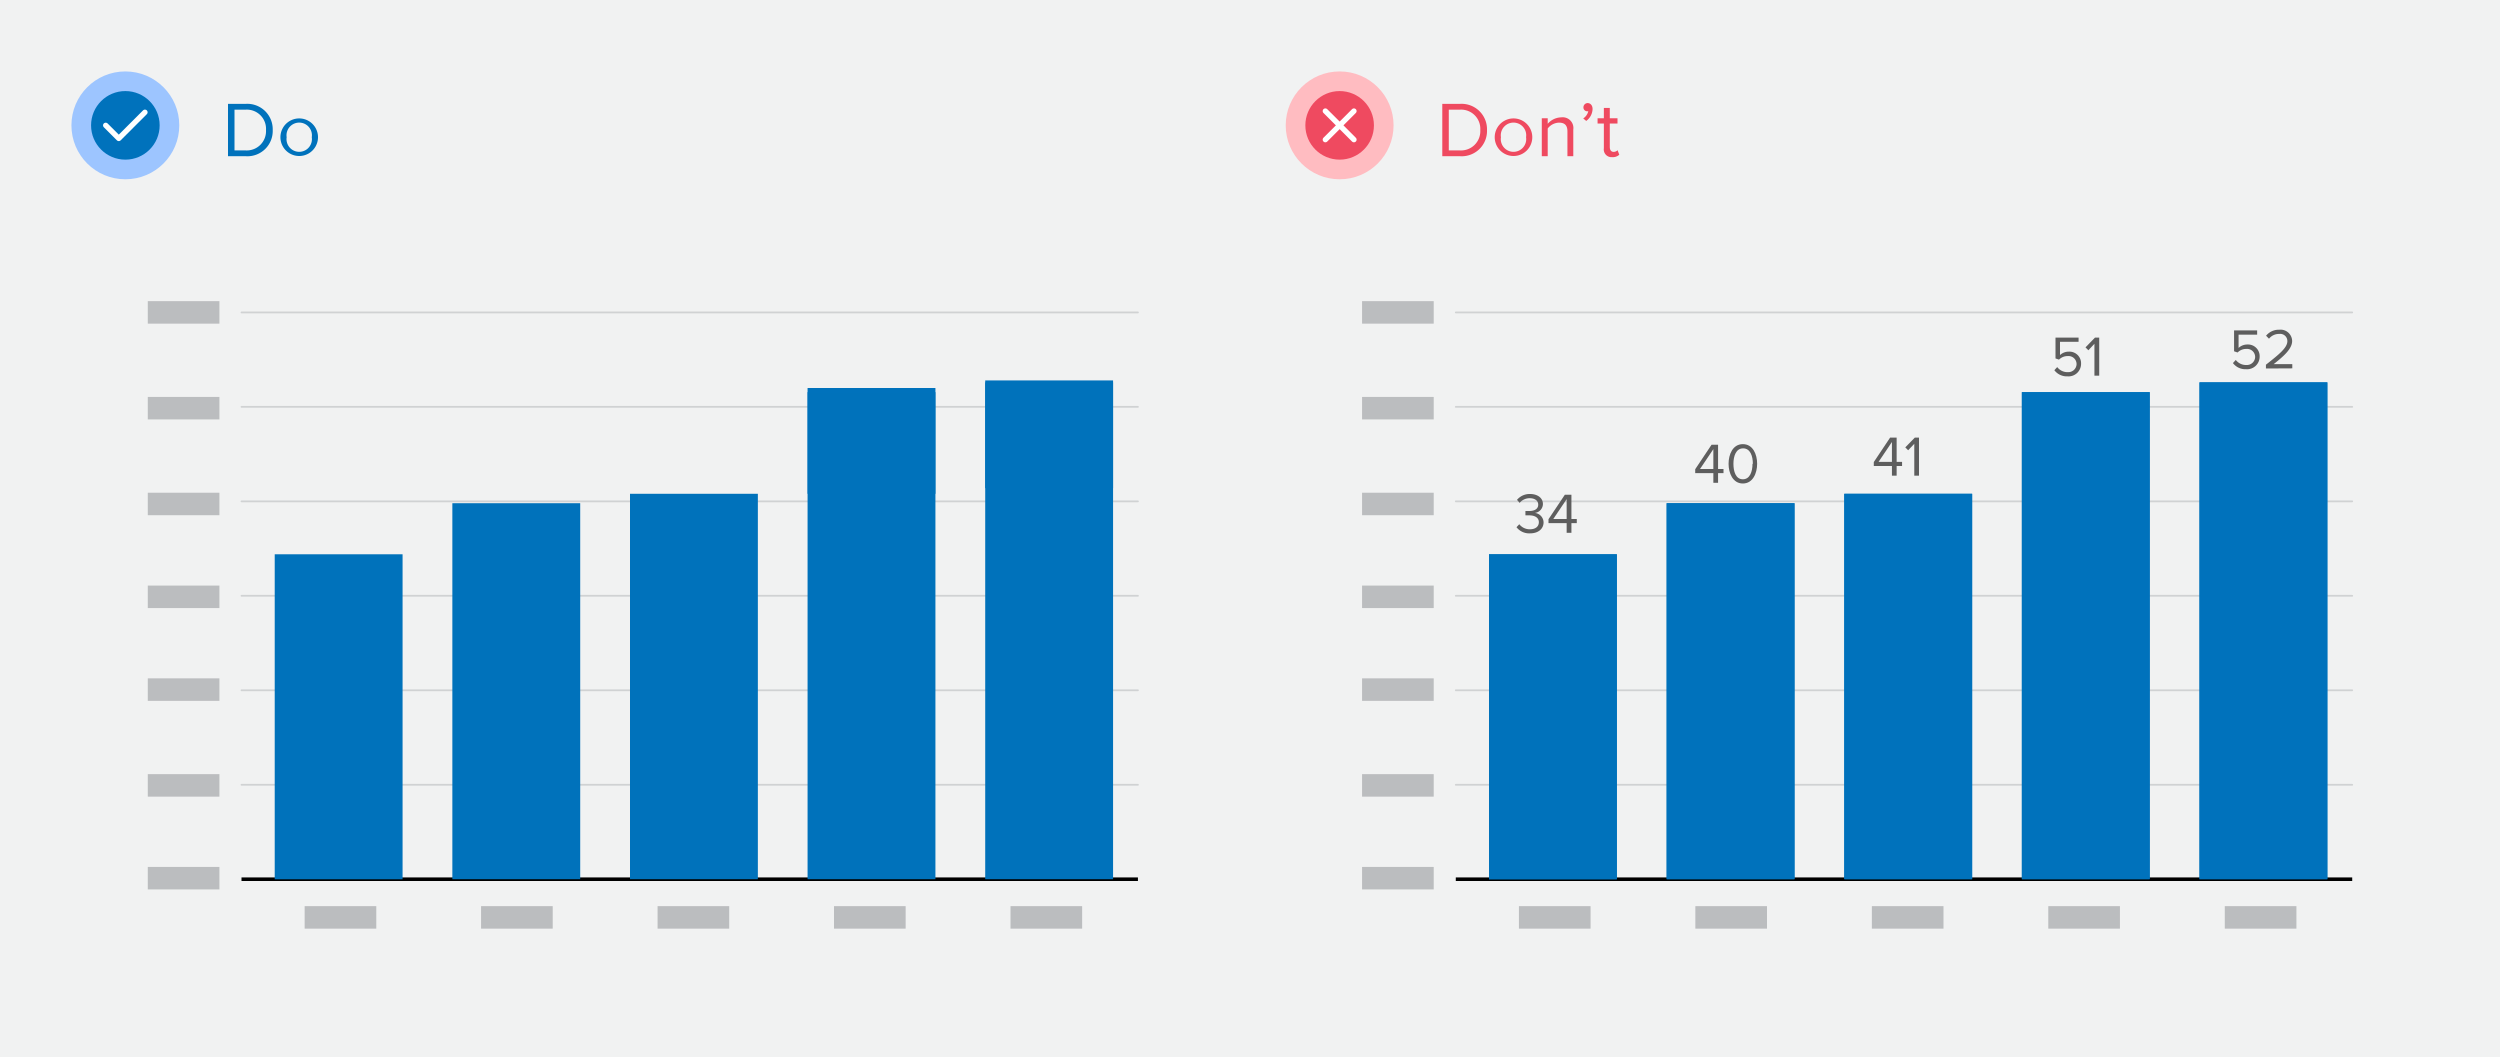
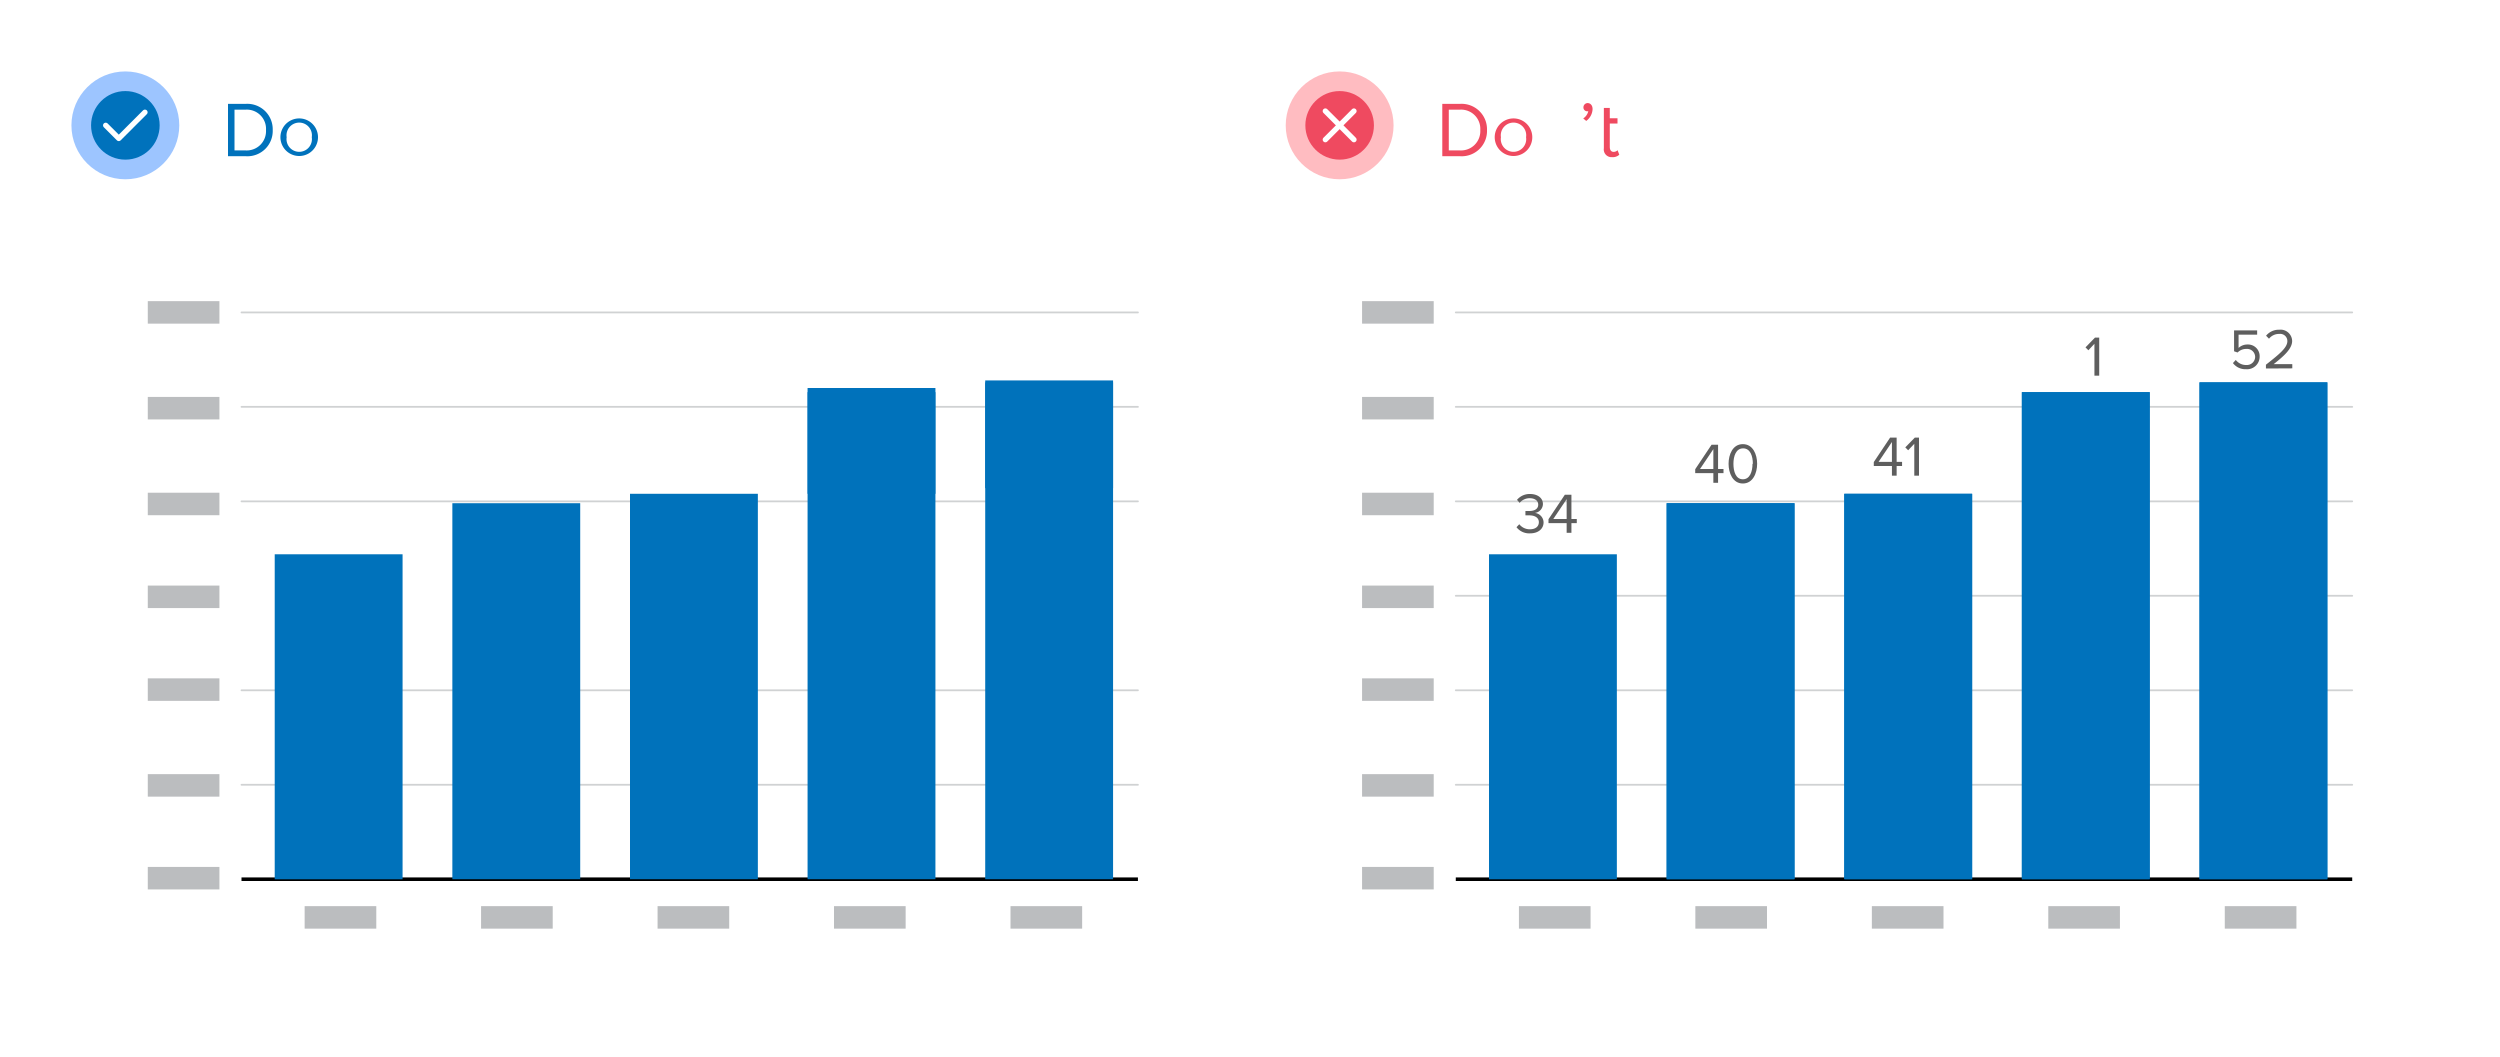
<svg xmlns="http://www.w3.org/2000/svg" width="350" height="148" viewBox="0 0 350 148">
-   <rect width="350" height="148" fill="#f1f2f2" />
  <line x1="33.81" y1="123.09" x2="159.31" y2="123.09" fill="none" stroke="#000" stroke-miterlimit="10" stroke-width="0.5" />
  <line x1="33.81" y1="109.87" x2="159.31" y2="109.87" fill="none" stroke="#d0d2d3" stroke-linecap="round" stroke-linejoin="round" stroke-width="0.25" />
  <line x1="33.81" y1="96.64" x2="159.31" y2="96.64" fill="none" stroke="#d0d2d3" stroke-linecap="round" stroke-linejoin="round" stroke-width="0.25" />
-   <line x1="33.81" y1="83.41" x2="159.31" y2="83.41" fill="none" stroke="#d0d2d3" stroke-linecap="round" stroke-linejoin="round" stroke-width="0.25" />
  <line x1="33.81" y1="70.19" x2="159.31" y2="70.19" fill="none" stroke="#d0d2d3" stroke-linecap="round" stroke-linejoin="round" stroke-width="0.25" />
  <line x1="33.81" y1="56.96" x2="159.31" y2="56.96" fill="none" stroke="#d0d2d3" stroke-linecap="round" stroke-linejoin="round" stroke-width="0.25" />
  <line x1="33.81" y1="43.74" x2="159.31" y2="43.74" fill="none" stroke="#d0d2d3" stroke-linecap="round" stroke-linejoin="round" stroke-width="0.25" />
  <rect x="113.06" y="54.32" width="17.9" height="14.81" fill="#0072bc" />
  <rect x="137.93" y="53.26" width="17.9" height="15.08" fill="#0072bc" />
  <rect x="38.46" y="77.6" width="17.9" height="45.5" fill="#0072bb" />
  <rect x="63.33" y="70.45" width="17.9" height="52.64" fill="#0072bb" />
  <rect x="88.2" y="69.13" width="17.9" height="53.96" fill="#0072bb" />
  <rect x="113.06" y="54.9" width="17.9" height="68.19" fill="#0072bb" />
  <rect x="137.93" y="53.53" width="17.9" height="69.56" fill="#0072bb" />
  <rect x="20.69" y="42.16" width="10.03" height="3.15" fill="#bbbdbf" />
  <rect x="20.69" y="55.57" width="10.03" height="3.15" fill="#bbbdbf" />
  <rect x="20.69" y="68.98" width="10.03" height="3.15" fill="#bbbdbf" />
  <rect x="20.69" y="81.98" width="10.03" height="3.15" fill="#bbbdbf" />
  <rect x="20.69" y="94.97" width="10.03" height="3.15" fill="#bbbdbf" />
  <rect x="20.69" y="108.38" width="10.03" height="3.15" fill="#bbbdbf" />
  <rect x="20.69" y="121.37" width="10.03" height="3.15" fill="#bbbdbf" />
  <rect x="42.65" y="126.86" width="10.03" height="3.15" fill="#bbbdbf" />
  <rect x="67.35" y="126.86" width="10.03" height="3.15" fill="#bbbdbf" />
  <rect x="92.06" y="126.86" width="10.03" height="3.15" fill="#bbbdbf" />
  <rect x="116.76" y="126.86" width="10.03" height="3.15" fill="#bbbdbf" />
  <rect x="141.47" y="126.86" width="10.03" height="3.15" fill="#bbbdbf" />
  <rect x="212.65" y="126.86" width="10.03" height="3.15" fill="#bbbdbf" />
  <rect x="237.35" y="126.86" width="10.03" height="3.15" fill="#bbbdbf" />
  <rect x="262.06" y="126.86" width="10.03" height="3.15" fill="#bbbdbf" />
  <rect x="286.76" y="126.86" width="10.03" height="3.15" fill="#bbbdbf" />
  <rect x="311.47" y="126.86" width="10.03" height="3.15" fill="#bbbdbf" />
  <line x1="203.81" y1="123.09" x2="329.31" y2="123.09" fill="none" stroke="#000" stroke-miterlimit="10" stroke-width="0.5" />
  <line x1="203.81" y1="109.87" x2="329.31" y2="109.87" fill="none" stroke="#d0d2d3" stroke-linecap="round" stroke-linejoin="round" stroke-width="0.25" />
  <line x1="203.81" y1="96.64" x2="329.31" y2="96.64" fill="none" stroke="#d0d2d3" stroke-linecap="round" stroke-linejoin="round" stroke-width="0.25" />
  <line x1="203.81" y1="83.41" x2="329.31" y2="83.41" fill="none" stroke="#d0d2d3" stroke-linecap="round" stroke-linejoin="round" stroke-width="0.25" />
  <line x1="203.81" y1="70.19" x2="329.31" y2="70.19" fill="none" stroke="#d0d2d3" stroke-linecap="round" stroke-linejoin="round" stroke-width="0.25" />
  <line x1="203.81" y1="56.96" x2="329.31" y2="56.96" fill="none" stroke="#d0d2d3" stroke-linecap="round" stroke-linejoin="round" stroke-width="0.25" />
  <line x1="203.81" y1="43.74" x2="329.31" y2="43.74" fill="none" stroke="#d0d2d3" stroke-linecap="round" stroke-linejoin="round" stroke-width="0.25" />
  <rect x="208.46" y="77.6" width="17.9" height="45.5" fill="#0072bb" />
  <rect x="233.33" y="70.45" width="17.9" height="52.64" fill="#0072bb" />
  <rect x="258.2" y="69.13" width="17.9" height="53.96" fill="#0072bb" />
  <rect x="283.06" y="54.9" width="17.9" height="68.19" fill="#0072bb" />
  <rect x="307.93" y="53.53" width="17.9" height="69.56" fill="#0072bb" />
-   <rect x="208.46" y="77.6" width="17.9" height="45.5" fill="#0072bb" />
  <rect x="233.33" y="70.45" width="17.9" height="52.64" fill="#0072bc" />
  <rect x="258.2" y="69.13" width="17.9" height="53.96" fill="#0072bc" />
  <rect x="283.06" y="54.9" width="17.9" height="68.19" fill="#0072bc" />
  <rect x="307.93" y="53.53" width="17.9" height="69.56" fill="#0072bc" />
  <rect x="190.69" y="42.16" width="10.03" height="3.15" fill="#bbbdbf" />
  <rect x="190.69" y="55.57" width="10.03" height="3.15" fill="#bbbdbf" />
  <rect x="190.69" y="68.98" width="10.03" height="3.15" fill="#bbbdbf" />
  <rect x="190.69" y="81.98" width="10.03" height="3.15" fill="#bbbdbf" />
  <rect x="190.69" y="94.97" width="10.03" height="3.15" fill="#bbbdbf" />
  <rect x="190.69" y="108.38" width="10.03" height="3.15" fill="#bbbdbf" />
  <rect x="190.69" y="121.37" width="10.03" height="3.15" fill="#bbbdbf" />
  <path d="M212.31,73.81l.39-.42a1.85,1.85,0,0,0,1.49.71c.78,0,1.25-.39,1.25-1s-.55-.95-1.33-.95h-.55v-.61h.55c.67,0,1.24-.26,1.24-.88s-.54-.91-1.19-.91a1.81,1.81,0,0,0-1.41.65l-.37-.42a2.3,2.3,0,0,1,1.83-.82c1,0,1.8.52,1.8,1.41a1.28,1.28,0,0,1-1.14,1.24,1.36,1.36,0,0,1,1.23,1.32c0,.89-.72,1.54-1.89,1.54A2.25,2.25,0,0,1,212.31,73.81Z" fill="#5e5e5e" />
  <path d="M219.33,74.59V73.24h-2.54v-.55l2.29-3.43H220v3.4h.75v.58H220v1.35Zm0-4.71-1.87,2.78h1.87Z" fill="#5e5e5e" />
  <path d="M239.87,67.59V66.24h-2.54v-.55l2.29-3.43h.91v3.4h.76v.58h-.76v1.35Zm0-4.71L238,65.66h1.87Z" fill="#5e5e5e" />
  <path d="M242,64.93c0-1.3.58-2.75,2-2.75s2,1.45,2,2.75-.59,2.76-2,2.76S242,66.23,242,64.93Zm3.4,0c0-1.06-.35-2.16-1.36-2.16s-1.36,1.1-1.36,2.16S243,67.1,244,67.1,245.35,66,245.35,64.93Z" fill="#5e5e5e" />
  <path d="M264.87,66.59V65.24h-2.54v-.55l2.29-3.43h.91v3.4h.76v.58h-.76v1.35Zm0-4.71L263,64.66h1.87Z" fill="#5e5e5e" />
  <path d="M268,66.59V62.13l-.86.91-.4-.41,1.34-1.37h.58v5.33Z" fill="#5e5e5e" />
-   <path d="M287.61,51.83l.4-.44a1.79,1.79,0,0,0,1.48.71A1.16,1.16,0,0,0,290.72,51a1.13,1.13,0,0,0-1.23-1.15,1.69,1.69,0,0,0-1.23.5l-.49-.17V47.26H291v.59h-2.6v1.86a1.79,1.79,0,0,1,1.25-.48,1.63,1.63,0,0,1,1.7,1.7,1.76,1.76,0,0,1-1.9,1.76A2.18,2.18,0,0,1,287.61,51.83Z" fill="#5e5e5e" />
  <path d="M293.22,52.59V48.13l-.85.91-.4-.41,1.33-1.37h.59v5.33Z" fill="#5e5e5e" />
  <path d="M312.61,50.83l.4-.44a1.79,1.79,0,0,0,1.48.71A1.16,1.16,0,0,0,315.72,50a1.13,1.13,0,0,0-1.23-1.15,1.69,1.69,0,0,0-1.23.5l-.49-.17V46.26H316v.59h-2.6v1.86a1.79,1.79,0,0,1,1.25-.48,1.63,1.63,0,0,1,1.7,1.7,1.76,1.76,0,0,1-1.9,1.76A2.18,2.18,0,0,1,312.61,50.83Z" fill="#5e5e5e" />
  <path d="M317.23,51.59v-.53c1.92-1.51,3-2.39,3-3.31a1,1,0,0,0-1.12-1,1.78,1.78,0,0,0-1.45.67l-.41-.42a2.31,2.31,0,0,1,1.86-.84,1.62,1.62,0,0,1,1.79,1.57c0,1.08-1.1,2.08-2.59,3.25h2.61v.59Z" fill="#5e5e5e" />
  <path d="M31.92,21.87V14.54h2.5a3.56,3.56,0,0,1,3.76,3.67,3.54,3.54,0,0,1-3.76,3.66Zm5.32-3.66a2.69,2.69,0,0,0-2.82-2.86H32.83v5.71h1.59A2.7,2.7,0,0,0,37.24,18.21Z" fill="#0072bc" />
  <path d="M39.26,19.21a2.63,2.63,0,1,1,5.26,0,2.63,2.63,0,1,1-5.26,0Zm4.39,0a1.78,1.78,0,1,0-3.52,0,1.78,1.78,0,1,0,3.52,0Z" fill="#0072bc" />
  <circle cx="17.55" cy="17.55" r="7.55" fill="#9dc5ff" />
  <circle cx="17.55" cy="17.55" r="4.8" fill="#0072bc" />
  <polyline points="14.8 17.55 16.63 19.38 20.29 15.72" fill="none" stroke="#fff" stroke-linecap="round" stroke-linejoin="round" stroke-width="0.75" />
  <path d="M201.92,21.87V14.54h2.5a3.56,3.56,0,0,1,3.76,3.67,3.54,3.54,0,0,1-3.76,3.66Zm5.32-3.66a2.69,2.69,0,0,0-2.82-2.86h-1.59v5.71h1.59A2.7,2.7,0,0,0,207.24,18.21Z" fill="#ef4a60" />
  <path d="M209.26,19.21a2.63,2.63,0,1,1,5.26,0,2.63,2.63,0,1,1-5.26,0Zm4.39,0a1.78,1.78,0,1,0-3.52,0,1.78,1.78,0,1,0,3.52,0Z" fill="#ef4a60" />
-   <path d="M219.44,21.87V18.4c0-.95-.48-1.23-1.19-1.23a2.06,2.06,0,0,0-1.57.82v3.88h-.83V16.56h.83v.77a2.58,2.58,0,0,1,1.9-.9,1.5,1.5,0,0,1,1.68,1.71v3.73Z" fill="#ef4a60" />
  <path d="M222.07,16.93l-.42-.35a1.65,1.65,0,0,0,.71-1l-.15,0a.53.53,0,0,1-.53-.56.6.6,0,0,1,.58-.59c.38,0,.7.3.7.84A2.14,2.14,0,0,1,222.07,16.93Z" fill="#ef4a60" />
-   <path d="M224.54,20.76V17.29h-.88v-.73h.88V15.11h.83v1.45h1.08v.73h-1.08v3.29c0,.4.18.68.53.68a.75.75,0,0,0,.56-.23l.24.63a1.32,1.32,0,0,1-1,.34A1.08,1.08,0,0,1,224.54,20.76Z" fill="#ef4a60" />
+   <path d="M224.54,20.76V17.29h-.88h.88V15.11h.83v1.45h1.08v.73h-1.08v3.29c0,.4.18.68.53.68a.75.75,0,0,0,.56-.23l.24.63a1.32,1.32,0,0,1-1,.34A1.08,1.08,0,0,1,224.54,20.76Z" fill="#ef4a60" />
  <circle cx="187.55" cy="17.55" r="7.55" fill="#ffbcc1" />
  <circle cx="187.55" cy="17.55" r="4.8" fill="#ef4a60" />
  <line x1="189.55" y1="15.55" x2="185.55" y2="19.55" fill="none" stroke="#fff" stroke-linecap="round" stroke-linejoin="round" stroke-width="0.75" />
  <line x1="189.55" y1="19.55" x2="185.55" y2="15.55" fill="none" stroke="#fff" stroke-linecap="round" stroke-linejoin="round" stroke-width="0.75" />
</svg>